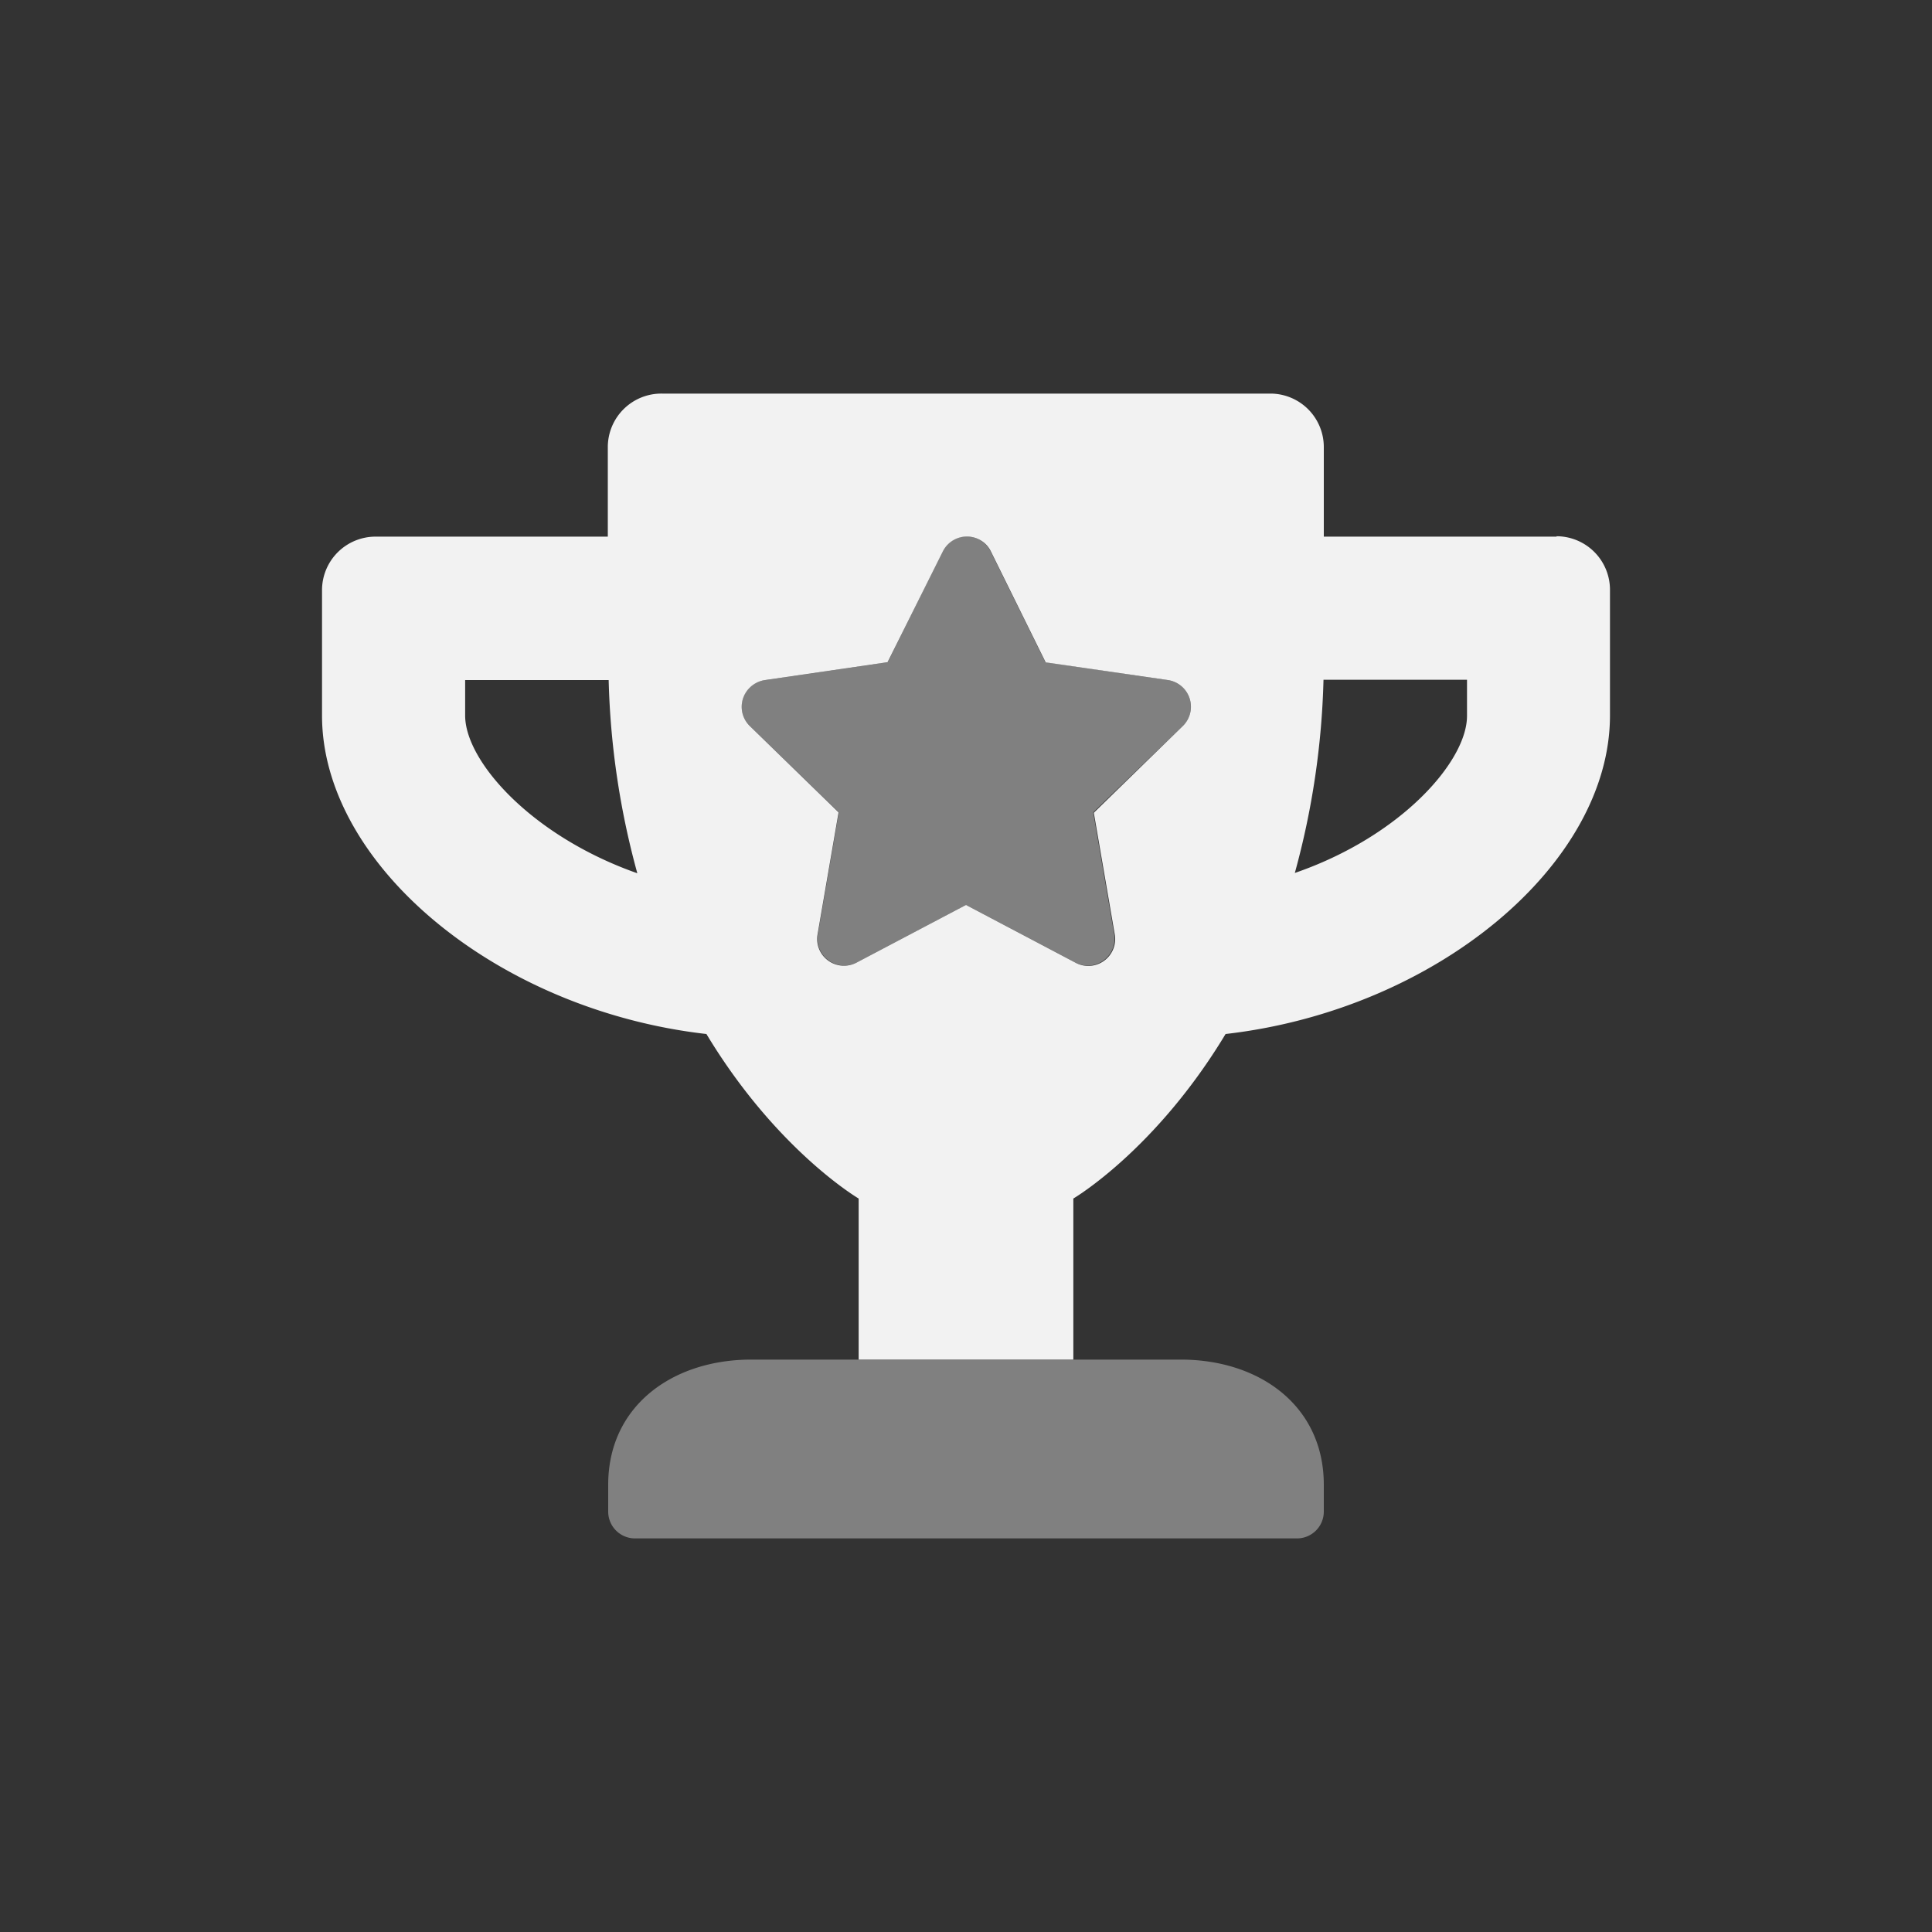
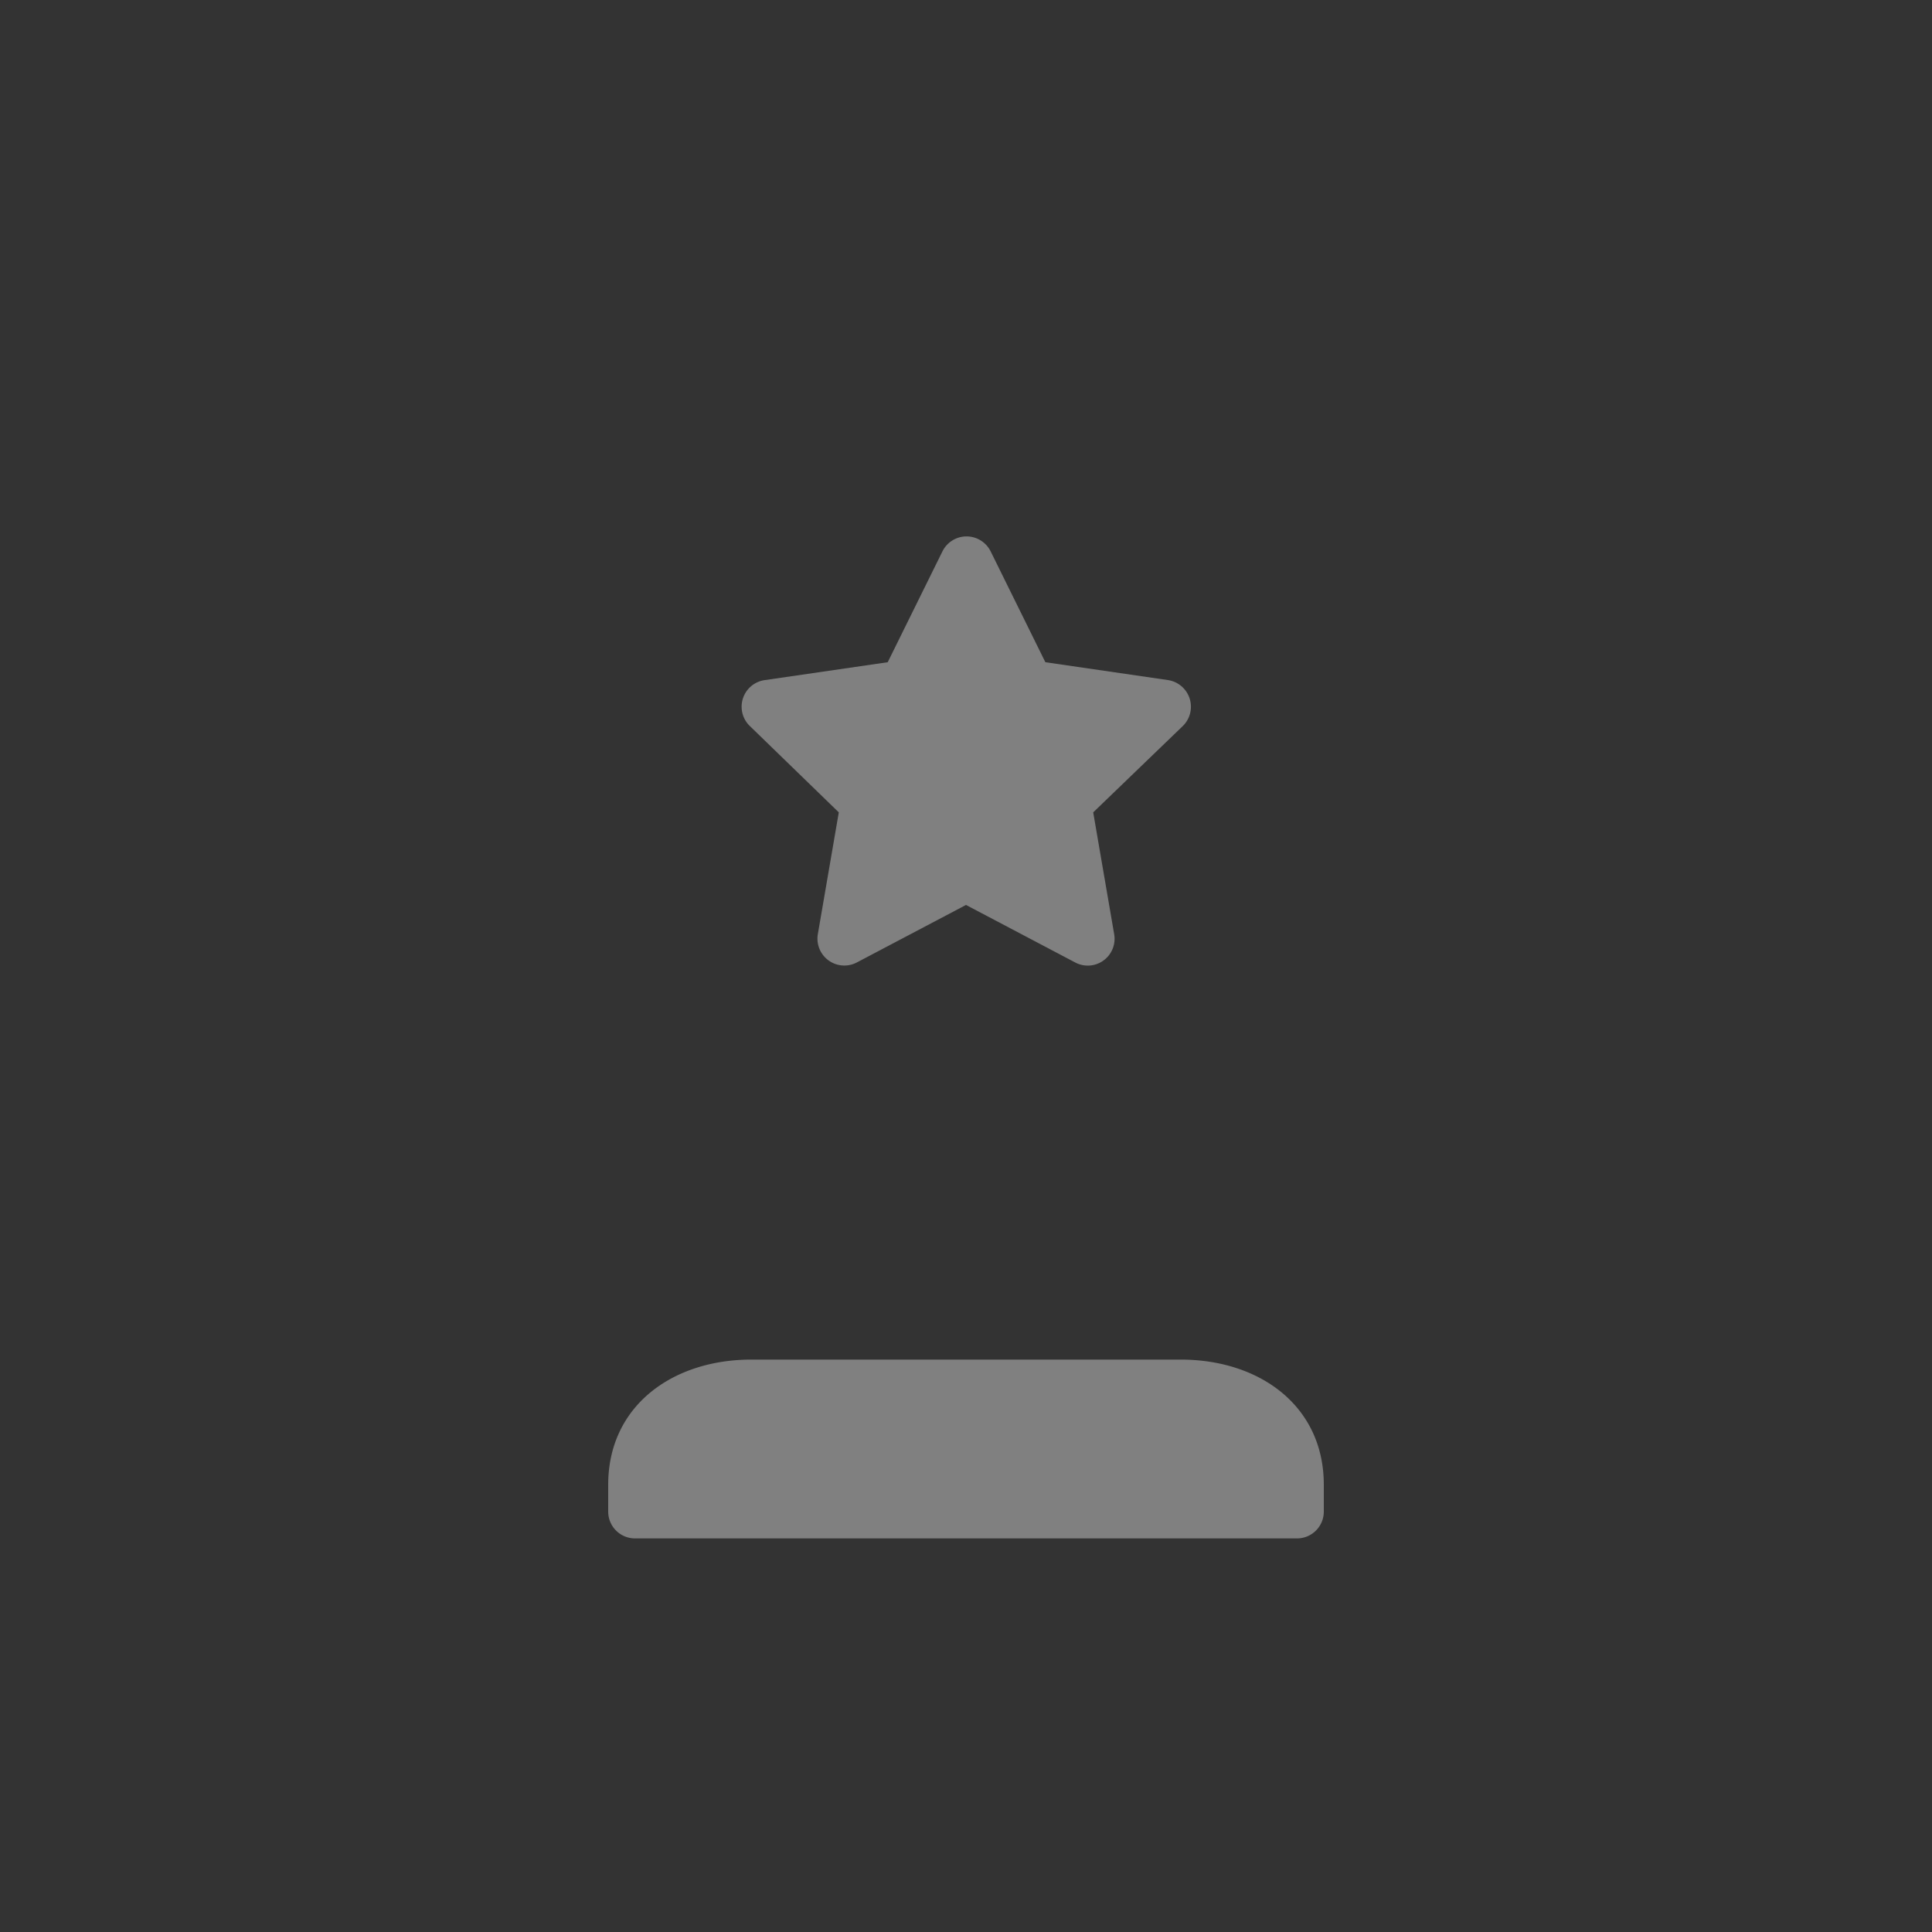
<svg xmlns="http://www.w3.org/2000/svg" id="Layer_2" data-name="Layer 2" viewBox="0 0 250 250">
  <rect x="0" y="0" width="250" height="250" fill="#333333" stroke="none" />
  <defs>
    <style>.cls-1,.cls-2{fill:#f2f2f2;}.cls-1{opacity:0.4;isolation:isolate;}</style>
  </defs>
  <title>competencias</title>
  <path class="cls-1" d="M108.54,105.12l-2.72,15.8a3.48,3.48,0,0,0,5,3.65L125,117.1l14.18,7.47a3.47,3.47,0,0,0,5-3.65l-2.72-15.8L153,94A3.49,3.49,0,0,0,151.13,88l-15.86-2.31-7.09-14.36a3.48,3.48,0,0,0-6.22,0l-7.09,14.36L99,88a3.47,3.47,0,0,0-3,3.92,3.42,3.42,0,0,0,1,2Zm44.24,70.81H97.22c-10.21,0-18.52,6-18.52,16.2v3.47a3.47,3.47,0,0,0,3.48,3.47h85.64a3.47,3.47,0,0,0,3.48-3.47v-3.47C171.3,181.92,163,175.93,152.78,175.93Z" />
-   <path class="cls-2" d="M201.42,69.44H171.3V57.87a6.92,6.92,0,0,0-6.91-6.94H85.65a6.93,6.93,0,0,0-7,6.91h0v11.6H48.61a6.93,6.93,0,0,0-6.94,6.91h0V92.59c0,19.24,22.54,38.11,49.74,41.21,9.08,15.07,19.7,21.29,19.7,21.29v20.84h27.78V155.09s10.62-6.22,19.7-21.29c27.29-3.13,49.74-22,49.74-41.21V76.39a6.93,6.93,0,0,0-6.91-7ZM60.19,92.59V88H78.76a103.74,103.74,0,0,0,3.71,25C68.72,108.16,60.19,98.47,60.19,92.59ZM153,94l-11.46,11.17,2.72,15.8a3.48,3.48,0,0,1-5,3.65L125,117.1l-14.18,7.47a3.48,3.48,0,0,1-4.69-1.47,3.44,3.44,0,0,1-.34-2.18l2.72-15.8L97.08,94A3.47,3.47,0,0,1,97,89a3.53,3.53,0,0,1,2-1l15.85-2.31L122,71.35a3.48,3.48,0,0,1,4.66-1.56,3.37,3.37,0,0,1,1.56,1.56l7.09,14.36L151.13,88A3.49,3.49,0,0,1,153,94Zm36.83-1.36c0,5.85-8.5,15.57-22.28,20.32a103.74,103.74,0,0,0,3.71-25h18.57Z" />
</svg>